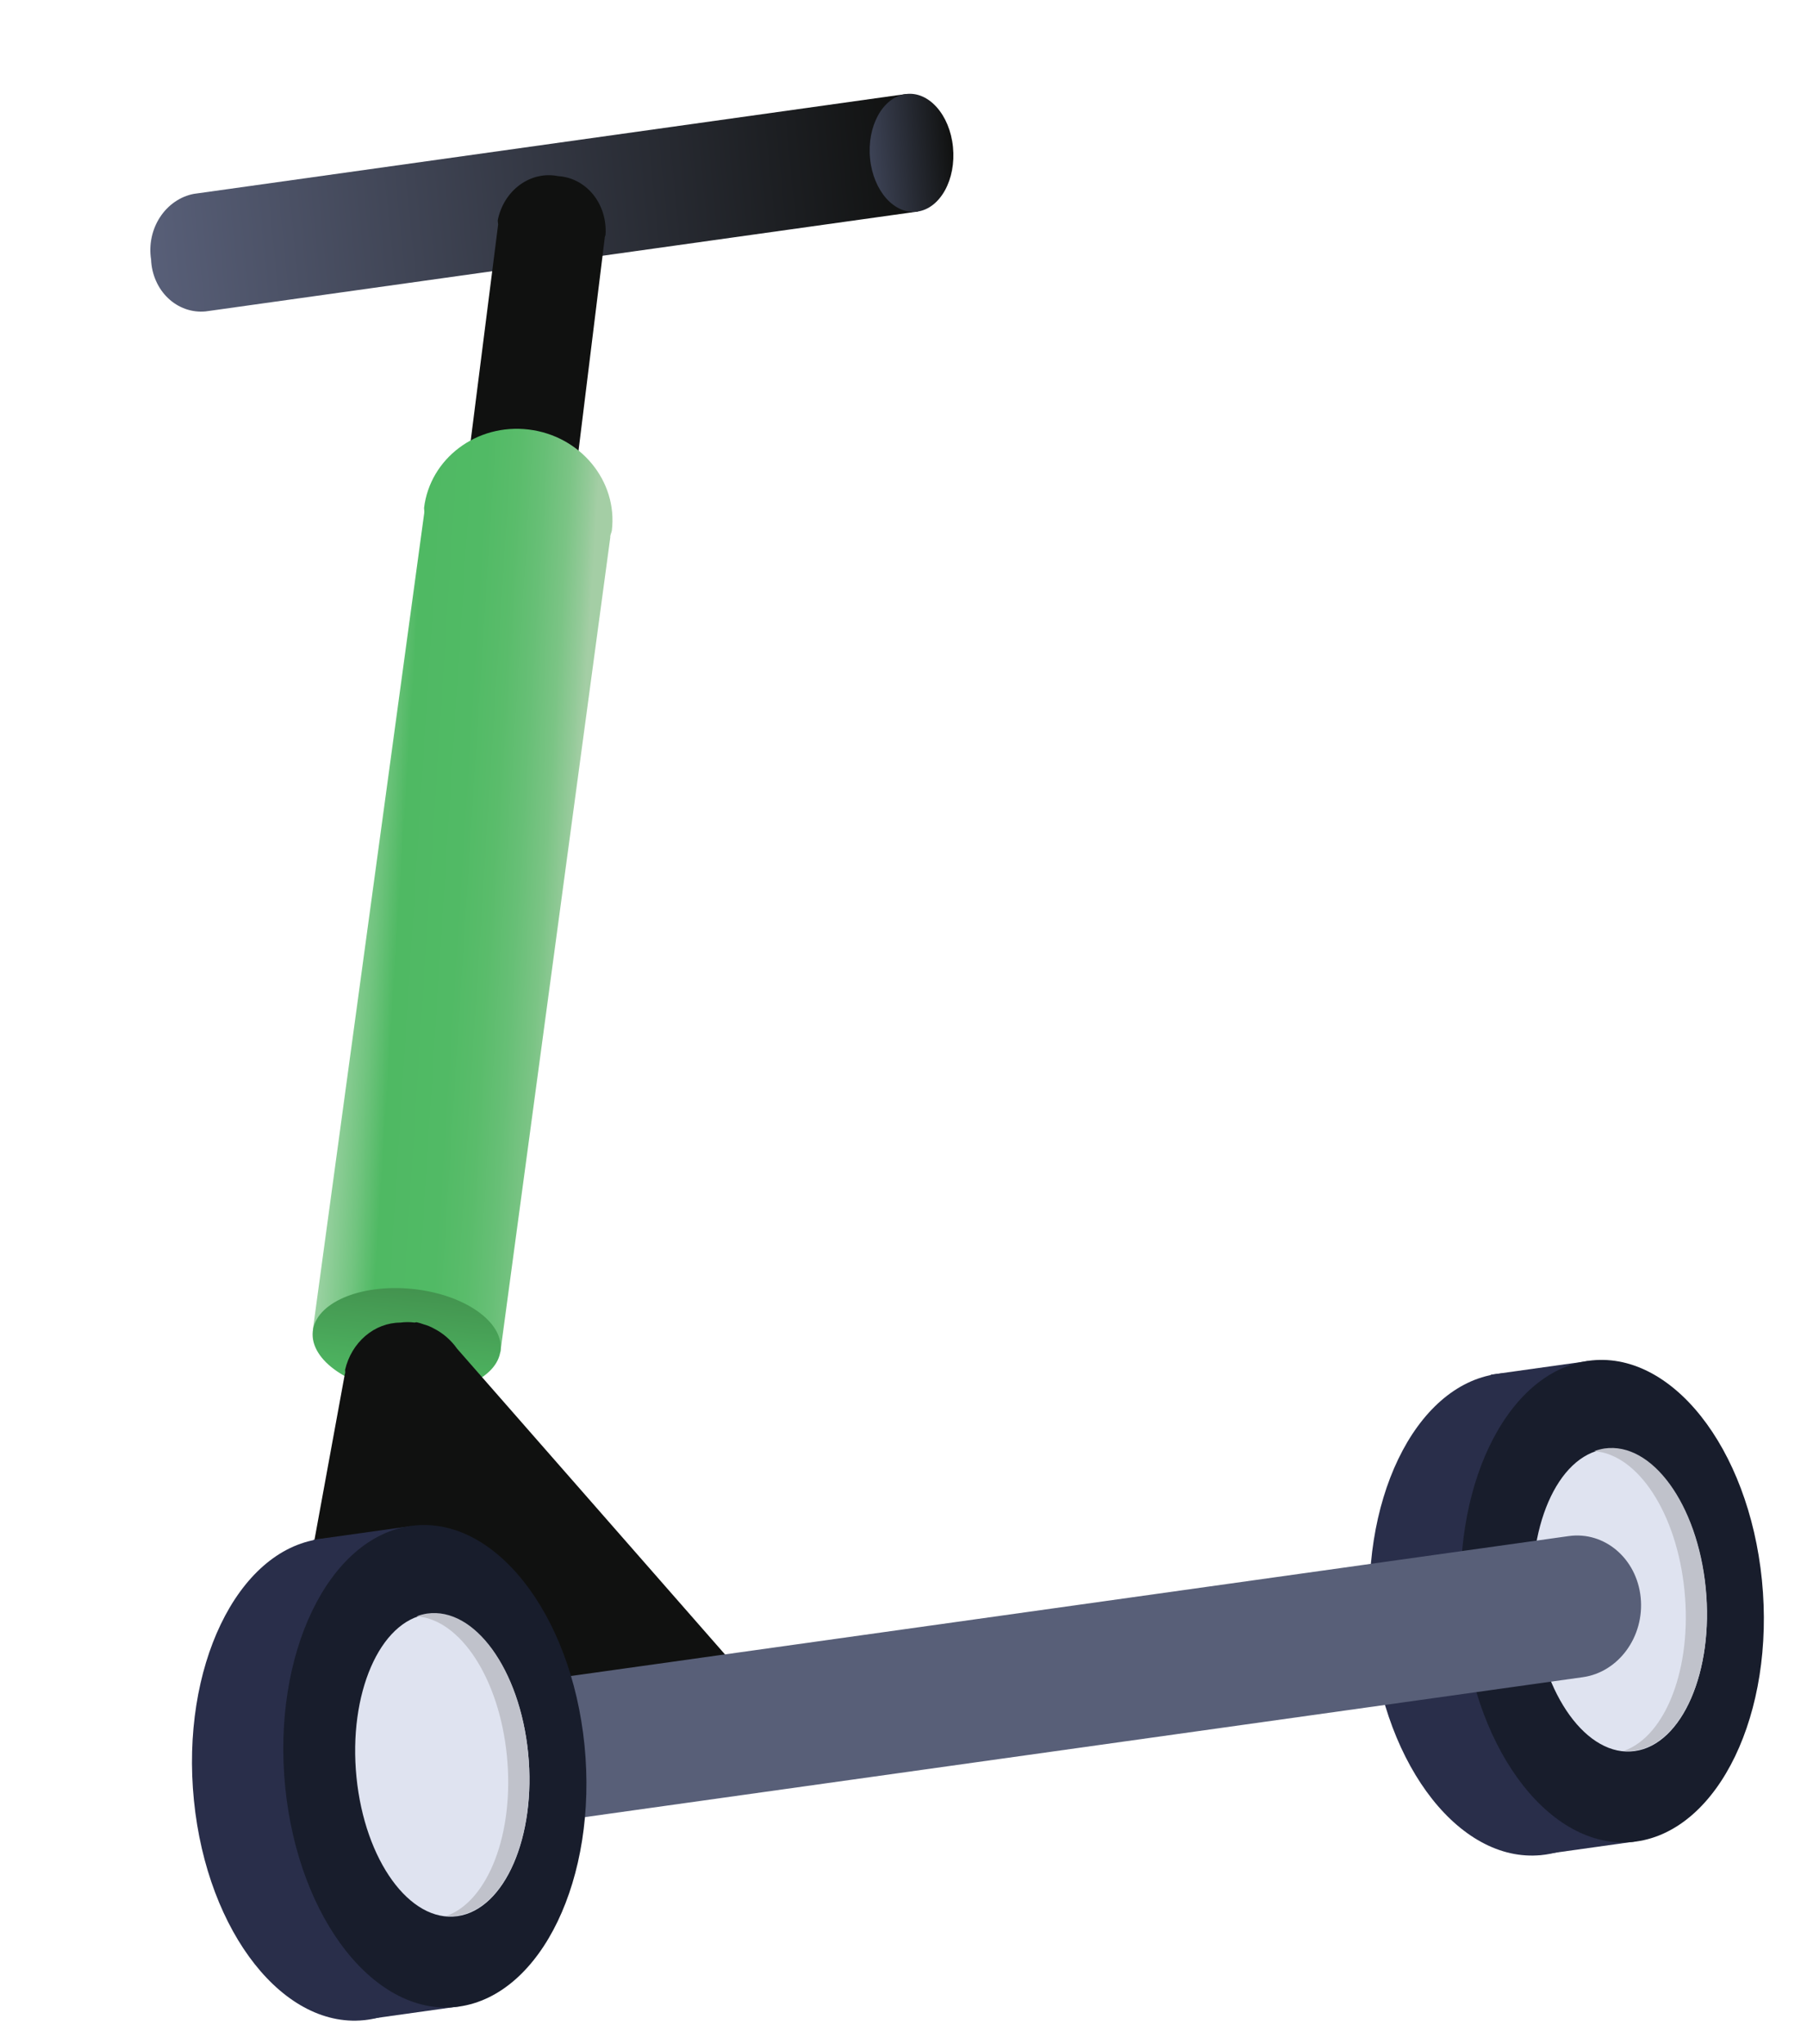
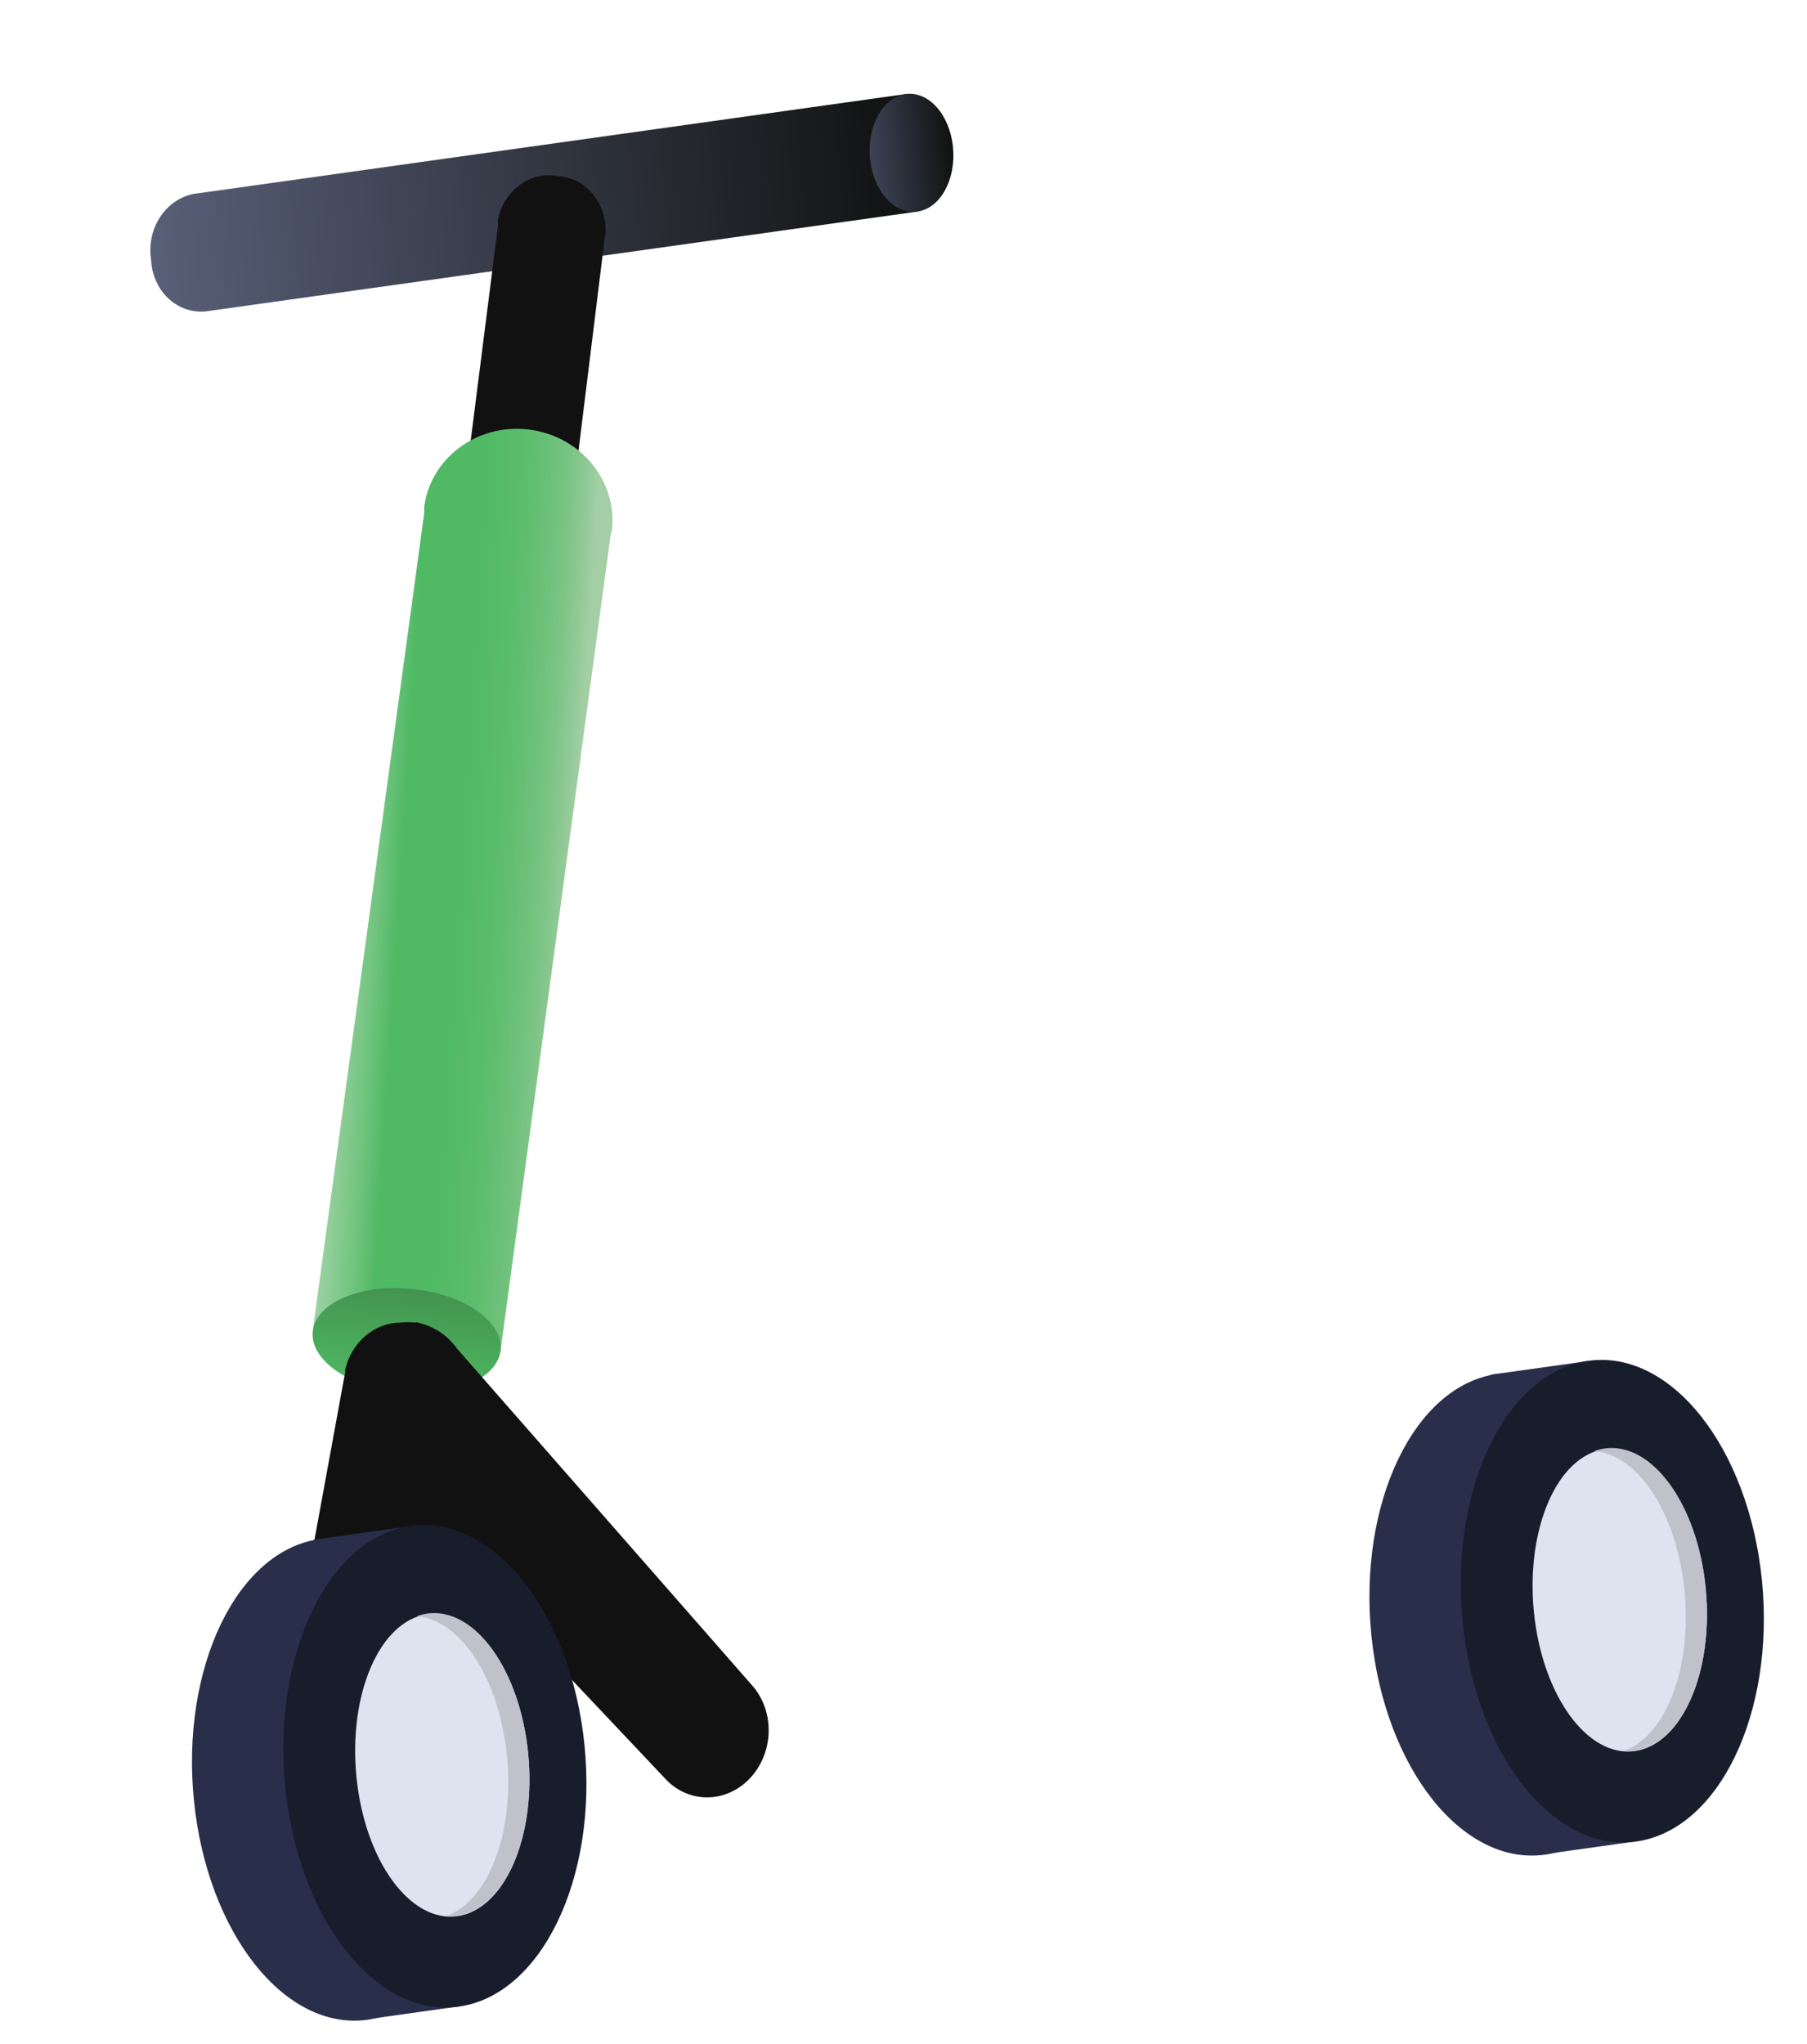
<svg xmlns="http://www.w3.org/2000/svg" width="107" height="121" viewBox="0 0 107 121" fill="none">
  <path d="M11.647 11.453C11.589 11.458 11.531 11.466 11.474 11.477C11.076 11.553 10.694 11.715 10.351 11.952C10.007 12.189 9.709 12.497 9.474 12.858C9.238 13.219 9.07 13.627 8.98 14.056C8.889 14.485 8.877 14.928 8.946 15.359C8.963 15.797 9.061 16.226 9.234 16.619C9.406 17.012 9.65 17.362 9.95 17.648C10.251 17.935 10.602 18.152 10.983 18.287C11.364 18.422 11.768 18.472 12.17 18.434L12.391 18.404L54.362 12.52L53.666 5.563L11.647 11.453Z" fill="url(#paint0_linear_2_526)" />
  <path d="M35.805 14.118C35.797 14.045 35.847 13.964 35.858 13.878C35.91 13.007 35.645 12.156 35.119 11.51C34.594 10.864 33.851 10.475 33.053 10.427C32.27 10.267 31.453 10.451 30.783 10.941C30.112 11.431 29.642 12.186 29.474 13.041C29.476 13.122 29.485 13.202 29.498 13.281V13.281L27.04 32.635L33.422 33.451L35.805 14.118Z" fill="url(#paint1_linear_2_526)" />
  <path d="M54.324 12.525C55.679 12.335 56.622 10.624 56.43 8.703C56.238 6.782 54.983 5.378 53.627 5.569C52.271 5.759 51.328 7.47 51.521 9.391C51.713 11.312 52.968 12.716 54.324 12.525Z" fill="url(#paint2_linear_2_526)" />
  <path d="M36.137 31.814C36.123 31.679 36.207 31.54 36.231 31.399C36.581 28.478 34.377 25.798 31.306 25.426C28.235 25.054 25.468 27.131 25.11 30.065C25.124 30.2 25.137 30.335 25.104 30.488L18.525 78.712L29.627 80.049L36.137 31.814Z" fill="url(#paint3_linear_2_526)" />
  <path d="M29.64 79.923C29.813 78.225 27.464 76.602 24.394 76.297C21.323 75.993 18.693 77.122 18.52 78.82C18.347 80.518 20.696 82.142 23.767 82.446C26.837 82.751 29.467 81.621 29.64 79.923Z" fill="url(#paint4_linear_2_526)" />
  <path d="M44.544 99.777L27.068 79.838C26.71 79.332 26.247 78.927 25.715 78.654C25.516 78.541 25.305 78.454 25.086 78.394C24.952 78.344 24.814 78.303 24.675 78.272C24.633 78.273 24.591 78.279 24.55 78.29C24.27 78.253 23.986 78.254 23.705 78.292C22.958 78.295 22.229 78.572 21.636 79.079C21.042 79.586 20.619 80.292 20.435 81.084C20.445 81.178 20.454 81.272 20.414 81.362L18.264 93.1L25.462 94.489L25.967 91.081L39.333 105.228C39.984 105.966 40.882 106.386 41.83 106.397C42.779 106.407 43.7 106.007 44.391 105.284C45.081 104.562 45.486 103.575 45.515 102.542C45.543 101.509 45.194 100.515 44.544 99.777V99.777Z" fill="url(#paint5_linear_2_526)" />
  <path d="M91.489 109.787C96.383 109.101 99.712 102.176 98.926 94.319C98.139 86.462 93.535 80.648 88.641 81.334C83.748 82.02 80.419 88.946 81.205 96.803C81.992 104.66 86.596 110.473 91.489 109.787Z" fill="#292E4A" />
  <path d="M94.039 80.567L88.276 81.375L91.122 109.807L96.885 108.999L94.039 80.567Z" fill="#292E4A" />
  <path d="M96.895 109.008C101.788 108.322 105.118 101.397 104.331 93.54C103.545 85.683 98.94 79.87 94.047 80.555C89.154 81.241 85.824 88.167 86.611 96.024C87.397 103.881 92.002 109.694 96.895 109.008Z" fill="#181D2C" />
  <path d="M96.807 103.655C99.614 103.262 101.489 98.942 100.995 94.007C100.501 89.072 97.825 85.391 95.018 85.784C92.211 86.177 90.337 90.497 90.83 95.432C91.324 100.367 94 104.049 96.807 103.655Z" fill="#DFE3F0" />
  <path d="M99.745 94.151C99.288 89.579 96.994 86.088 94.398 85.902C94.599 85.828 94.805 85.775 95.014 85.742C97.824 85.348 100.506 89.028 101.002 93.975C101.497 98.921 99.614 103.23 96.804 103.624C96.595 103.655 96.383 103.66 96.174 103.638C98.633 102.755 100.205 98.743 99.745 94.151Z" fill="#C0C2CB" />
-   <path d="M92.888 90.93L30.848 99.626C28.724 99.924 27.19 102.035 27.421 104.341C27.651 106.648 29.56 108.276 31.684 107.979L93.725 99.282C95.848 98.985 97.383 96.874 97.152 94.567C96.921 92.261 95.012 90.632 92.888 90.93Z" fill="url(#paint6_linear_2_526)" />
  <path d="M21.768 119.56C26.661 118.874 29.99 111.948 29.204 104.091C28.418 96.234 23.813 90.421 18.92 91.107C14.026 91.793 10.697 98.718 11.483 106.575C12.27 114.432 16.874 120.246 21.768 119.56Z" fill="#292E4A" />
  <path d="M24.318 90.34L18.555 91.148L21.401 119.58L27.164 118.772L24.318 90.34Z" fill="#292E4A" />
  <path d="M27.175 118.781C32.068 118.095 35.397 111.169 34.611 103.312C33.824 95.455 29.22 89.642 24.326 90.328C19.433 91.014 16.104 97.939 16.89 105.796C17.677 113.653 22.281 119.466 27.175 118.781Z" fill="#181D2C" />
  <path d="M27.085 113.428C29.892 113.035 31.767 108.715 31.273 103.78C30.779 98.845 28.103 95.163 25.297 95.557C22.49 95.95 20.615 100.27 21.109 105.205C21.603 110.14 24.279 113.822 27.085 113.428Z" fill="#DFE3F0" />
  <path d="M30.014 103.925C29.556 99.353 27.262 95.862 24.666 95.677C24.87 95.603 25.08 95.549 25.292 95.515C28.102 95.121 30.774 98.802 31.27 103.749C31.765 108.696 29.892 113.003 27.082 113.397C26.869 113.428 26.655 113.434 26.442 113.413C28.901 112.53 30.473 108.518 30.014 103.925Z" fill="#C0C2CB" />
  <defs>
    <linearGradient id="paint0_linear_2_526" x1="8.974" y1="15.355" x2="54.202" y2="10.828" gradientUnits="userSpaceOnUse">
      <stop stop-color="#585F78" />
      <stop offset="1" stop-color="#101110" />
    </linearGradient>
    <linearGradient id="paint1_linear_2_526" x1="-132648" y1="71201.1" x2="-132510" y2="71218.9" gradientUnits="userSpaceOnUse">
      <stop stop-color="#585F78" />
      <stop offset="1" stop-color="#101110" />
    </linearGradient>
    <linearGradient id="paint2_linear_2_526" x1="51.521" y1="9.391" x2="56.44" y2="8.899" gradientUnits="userSpaceOnUse">
      <stop stop-color="#3D4356" />
      <stop offset="1" stop-color="#101110" />
    </linearGradient>
    <linearGradient id="paint3_linear_2_526" x1="16.218" y1="51.968" x2="35.435" y2="53.191" gradientUnits="userSpaceOnUse">
      <stop offset="0.07" stop-color="#C1DEC2" />
      <stop offset="0.12" stop-color="#B7DBBA" />
      <stop offset="0.21" stop-color="#9CD2A3" />
      <stop offset="0.32" stop-color="#71C47F" />
      <stop offset="0.39" stop-color="#4FB963" />
      <stop offset="0.57" stop-color="#51BA65" />
      <stop offset="0.67" stop-color="#5ABC6B" />
      <stop offset="0.75" stop-color="#67BF76" />
      <stop offset="0.83" stop-color="#7BC485" />
      <stop offset="0.89" stop-color="#94CA99" />
      <stop offset="0.92" stop-color="#A4CEA5" />
    </linearGradient>
    <linearGradient id="paint4_linear_2_526" x1="20.907" y1="81.994" x2="21.515" y2="75.98" gradientUnits="userSpaceOnUse">
      <stop stop-color="#4FB963" />
      <stop offset="1" stop-color="#43934F" />
    </linearGradient>
    <linearGradient id="paint5_linear_2_526" x1="6613.43" y1="2015.04" x2="6496.26" y2="1161.31" gradientUnits="userSpaceOnUse">
      <stop stop-color="#585F78" />
      <stop offset="1" stop-color="#101110" />
    </linearGradient>
    <linearGradient id="paint6_linear_2_526" x1="19265.2" y1="-1395.41" x2="19274.5" y2="-1329.21" gradientUnits="userSpaceOnUse">
      <stop stop-color="#585F78" />
      <stop offset="1" stop-color="#101110" />
    </linearGradient>
  </defs>
</svg>